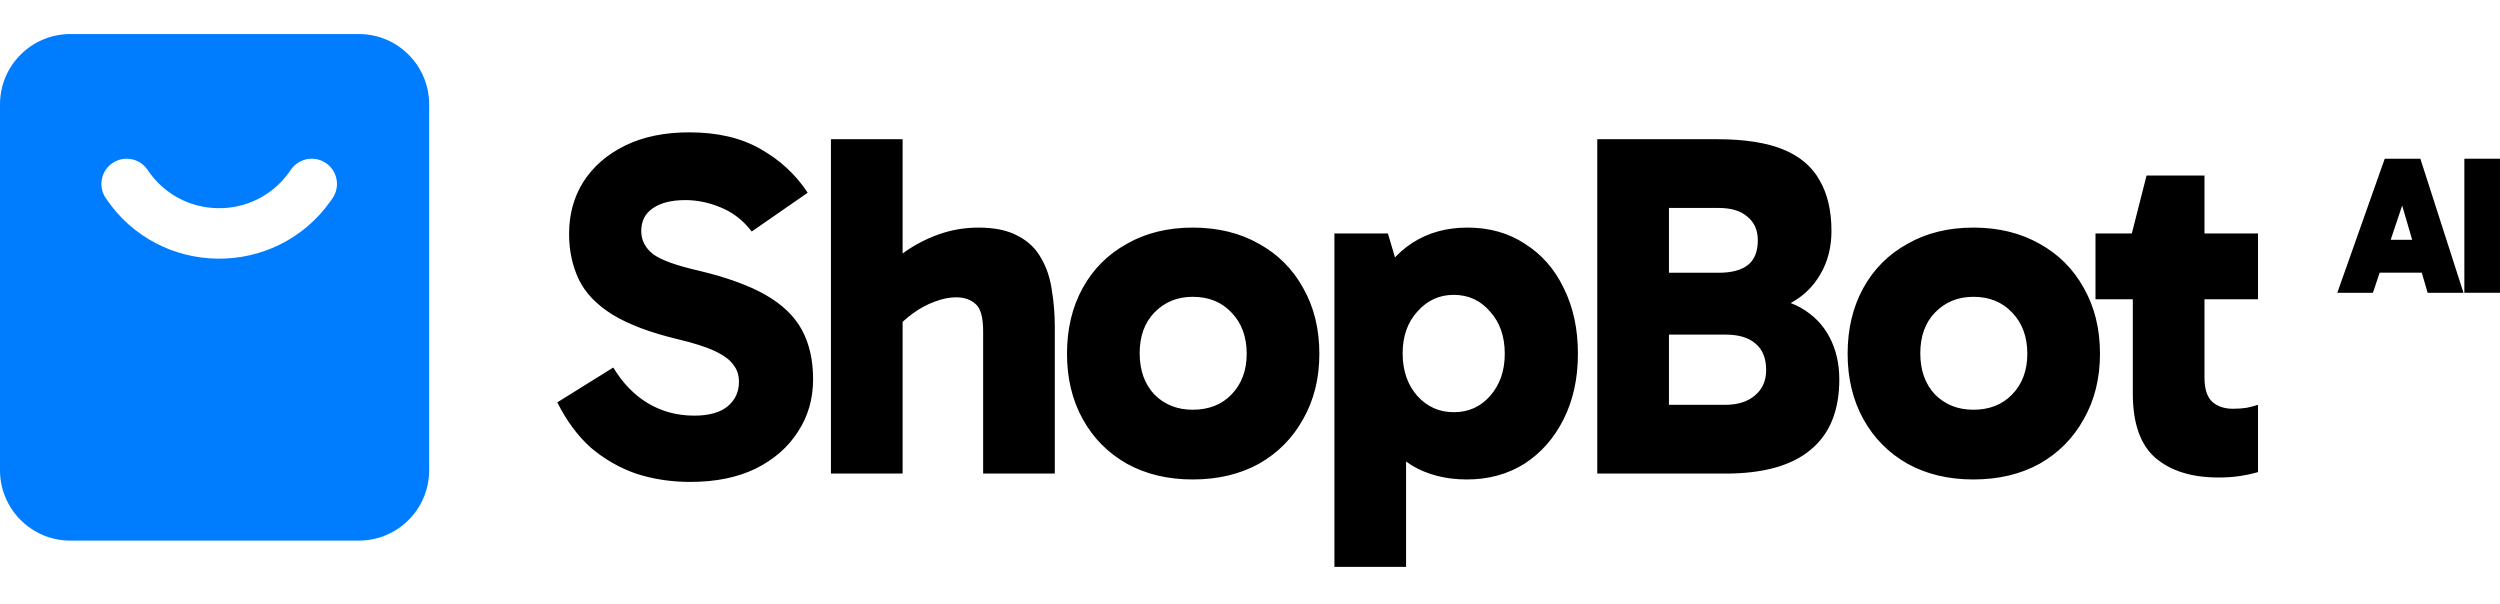
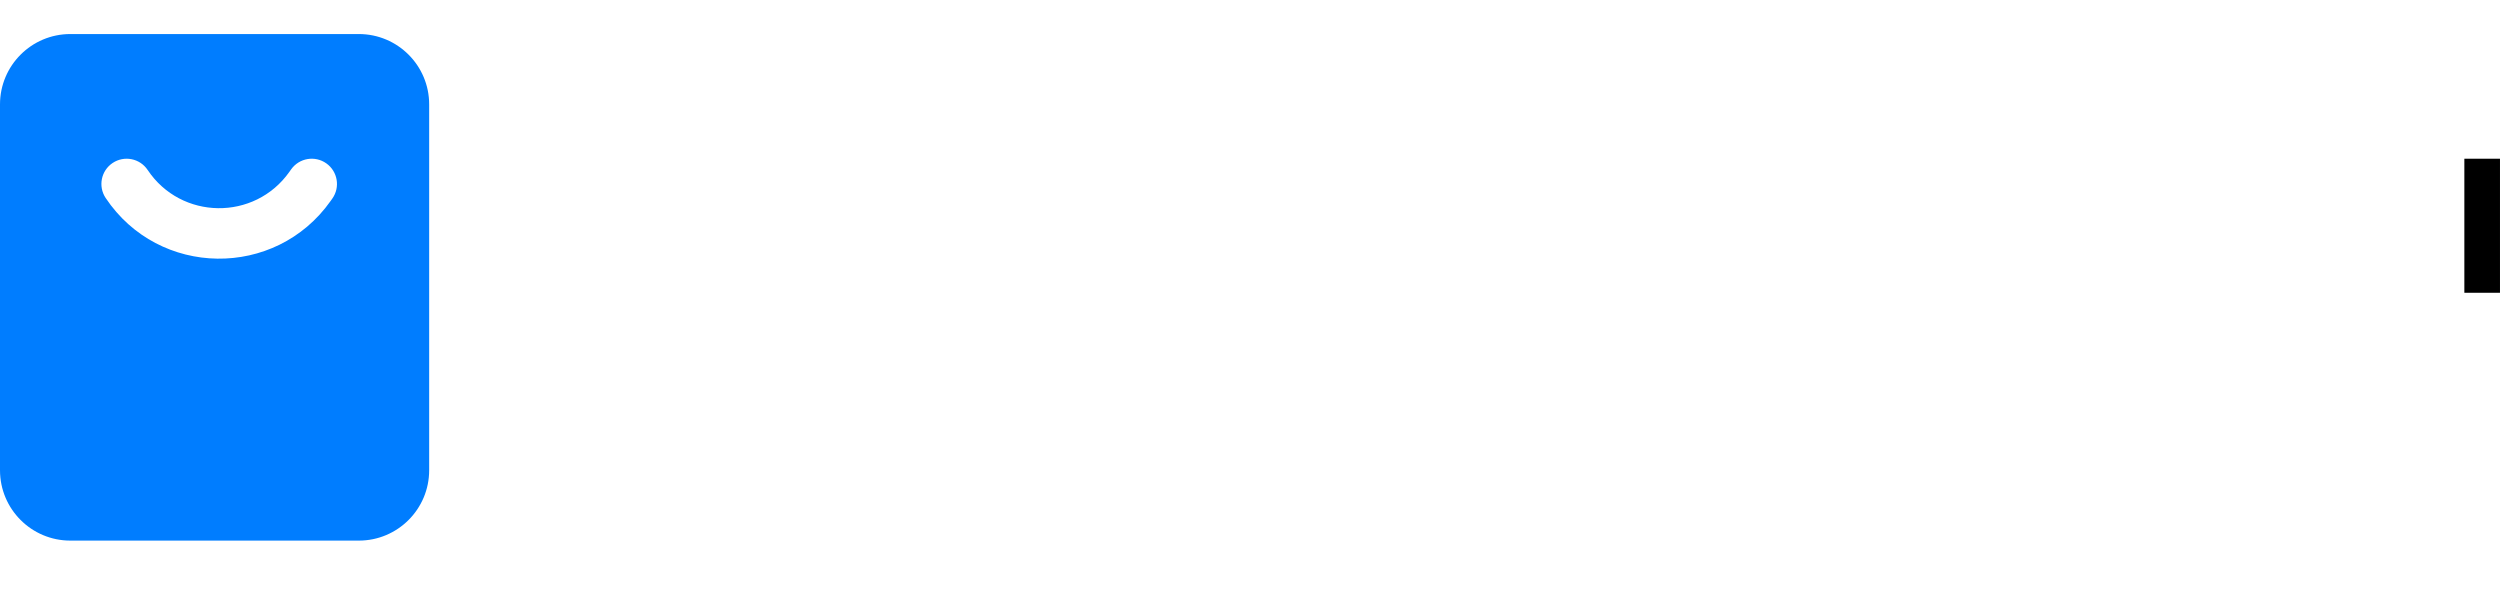
<svg xmlns="http://www.w3.org/2000/svg" width="240" height="58" viewBox="0 0 240 58" fill="none">
  <path d="M239.998 28.106H236.578V15.237H239.998V28.106Z" fill="black" />
-   <path d="M227.499 23.023H232.884V26.178H227.499V23.023ZM224.381 28.106L228.935 15.237H232.355L236.494 28.106H233.054L229.974 17.562H231.335L227.801 28.106H224.381Z" fill="black" />
-   <path d="M66.273 46.264C64.419 46.264 62.676 45.997 61.042 45.462C59.439 44.897 57.994 44.064 56.705 42.964C55.449 41.833 54.38 40.388 53.5 38.628L58.873 35.282C59.785 36.79 60.9 37.937 62.22 38.722C63.54 39.508 65.016 39.901 66.65 39.901C68.064 39.901 69.133 39.602 69.856 39.005C70.578 38.408 70.94 37.623 70.94 36.648C70.94 36.02 70.767 35.486 70.421 35.046C70.107 34.575 69.526 34.135 68.677 33.726C67.829 33.318 66.603 32.925 65.001 32.548C62.393 31.919 60.319 31.134 58.779 30.191C57.271 29.249 56.203 28.133 55.574 26.845C54.946 25.525 54.632 24.064 54.632 22.461C54.632 20.576 55.087 18.911 55.998 17.465C56.941 15.989 58.276 14.826 60.005 13.977C61.733 13.129 63.791 12.705 66.179 12.705C68.882 12.705 71.16 13.239 73.013 14.307C74.899 15.376 76.407 16.774 77.538 18.502L72.165 22.226C71.348 21.157 70.358 20.388 69.196 19.916C68.064 19.445 66.933 19.209 65.802 19.209C64.451 19.209 63.398 19.476 62.644 20.011C61.922 20.513 61.56 21.236 61.56 22.179C61.56 23.058 61.937 23.797 62.691 24.394C63.445 24.959 64.922 25.494 67.122 25.996C69.761 26.625 71.882 27.395 73.485 28.306C75.087 29.217 76.25 30.333 76.973 31.652C77.695 32.972 78.057 34.559 78.057 36.413C78.057 38.298 77.57 39.979 76.596 41.456C75.653 42.933 74.302 44.111 72.542 44.991C70.782 45.84 68.693 46.264 66.273 46.264ZM79.769 45.462V13.365H86.651V45.462H79.769ZM94.381 45.462V31.794C94.381 30.474 94.145 29.61 93.674 29.201C93.202 28.762 92.574 28.542 91.788 28.542C91.128 28.542 90.437 28.683 89.714 28.966C89.023 29.217 88.348 29.578 87.688 30.05C87.028 30.521 86.447 31.055 85.944 31.652L83.917 26.798C84.734 25.886 85.661 25.054 86.698 24.3C87.735 23.546 88.866 22.948 90.091 22.509C91.317 22.069 92.605 21.849 93.956 21.849C95.496 21.849 96.753 22.116 97.727 22.65C98.701 23.153 99.44 23.86 99.942 24.771C100.477 25.682 100.822 26.719 100.979 27.882C101.168 29.013 101.262 30.191 101.262 31.417V45.462H94.381ZM114.498 46.028C112.11 46.028 110.005 45.525 108.183 44.52C106.36 43.483 104.946 42.053 103.941 40.231C102.935 38.408 102.432 36.319 102.432 33.962C102.432 31.574 102.935 29.468 103.941 27.646C104.946 25.824 106.36 24.41 108.183 23.404C110.005 22.367 112.11 21.849 114.498 21.849C116.918 21.849 119.039 22.367 120.861 23.404C122.684 24.41 124.098 25.824 125.103 27.646C126.14 29.468 126.659 31.574 126.659 33.962C126.659 36.319 126.14 38.408 125.103 40.231C124.098 42.053 122.684 43.483 120.861 44.52C119.039 45.525 116.918 46.028 114.498 46.028ZM114.498 39.335C116.038 39.335 117.279 38.848 118.222 37.874C119.196 36.868 119.683 35.564 119.683 33.962C119.683 32.328 119.196 31.008 118.222 30.003C117.279 28.997 116.038 28.494 114.498 28.494C113.022 28.494 111.796 28.997 110.822 30.003C109.879 30.977 109.408 32.281 109.408 33.915C109.408 35.549 109.879 36.868 110.822 37.874C111.796 38.848 113.022 39.335 114.498 39.335ZM140.829 46.028C138.786 46.028 137.011 45.572 135.503 44.661C134.026 43.718 132.879 42.352 132.062 40.561C131.245 38.77 130.837 36.57 130.837 33.962C130.837 31.448 131.245 29.296 132.062 27.505C132.911 25.682 134.089 24.284 135.597 23.31C137.105 22.336 138.865 21.849 140.876 21.849C142.981 21.849 144.819 22.367 146.391 23.404C147.993 24.41 149.234 25.824 150.114 27.646C151.025 29.468 151.481 31.574 151.481 33.962C151.481 36.319 151.025 38.408 150.114 40.231C149.203 42.053 147.946 43.483 146.343 44.52C144.741 45.525 142.903 46.028 140.829 46.028ZM128.103 54.418V22.414H133.24L134.984 28.306H134.56V39.052H134.984V54.418H128.103ZM139.556 39.571C140.97 39.571 142.133 39.052 143.044 38.015C143.987 36.947 144.458 35.596 144.458 33.962C144.458 32.297 143.987 30.945 143.044 29.909C142.133 28.84 140.97 28.306 139.556 28.306C138.174 28.306 137.011 28.84 136.068 29.909C135.126 30.945 134.654 32.281 134.654 33.915C134.654 35.58 135.126 36.947 136.068 38.015C137.011 39.052 138.174 39.571 139.556 39.571ZM153.337 45.462V13.365H164.838C167.477 13.365 169.598 13.695 171.201 14.354C172.803 15.014 173.966 16.004 174.689 17.324C175.443 18.612 175.82 20.23 175.82 22.179C175.82 23.718 175.474 25.085 174.783 26.279C174.123 27.442 173.212 28.353 172.049 29.013C170.886 29.673 169.567 30.003 168.09 30.003L168.231 28.494C170.085 28.494 171.625 28.84 172.85 29.531C174.076 30.223 175.003 31.165 175.631 32.359C176.26 33.553 176.574 34.905 176.574 36.413C176.574 39.429 175.647 41.692 173.793 43.2C171.971 44.708 169.268 45.462 165.686 45.462H153.337ZM160.219 16.9V41.597L157.768 38.864H165.592C166.817 38.864 167.776 38.565 168.467 37.968C169.19 37.371 169.551 36.554 169.551 35.517C169.551 34.386 169.205 33.538 168.514 32.972C167.854 32.407 166.912 32.124 165.686 32.124H157.768V26.185H164.979C166.236 26.185 167.179 25.934 167.807 25.431C168.436 24.928 168.75 24.142 168.75 23.074C168.75 22.1 168.42 21.346 167.76 20.812C167.132 20.246 166.205 19.963 164.979 19.963H157.956L160.219 16.9ZM189.438 46.028C187.05 46.028 184.945 45.525 183.122 44.52C181.3 43.483 179.886 42.053 178.88 40.231C177.875 38.408 177.372 36.319 177.372 33.962C177.372 31.574 177.875 29.468 178.88 27.646C179.886 25.824 181.3 24.41 183.122 23.404C184.945 22.367 187.05 21.849 189.438 21.849C191.858 21.849 193.979 22.367 195.801 23.404C197.624 24.41 199.038 25.824 200.043 27.646C201.08 29.468 201.599 31.574 201.599 33.962C201.599 36.319 201.08 38.408 200.043 40.231C199.038 42.053 197.624 43.483 195.801 44.52C193.979 45.525 191.858 46.028 189.438 46.028ZM189.438 39.335C190.978 39.335 192.219 38.848 193.162 37.874C194.136 36.868 194.623 35.564 194.623 33.962C194.623 32.328 194.136 31.008 193.162 30.003C192.219 28.997 190.978 28.494 189.438 28.494C187.961 28.494 186.736 28.997 185.762 30.003C184.819 30.977 184.348 32.281 184.348 33.915C184.348 35.549 184.819 36.868 185.762 37.874C186.736 38.848 187.961 39.335 189.438 39.335ZM212.951 45.84C210.406 45.84 208.395 45.211 206.918 43.954C205.472 42.697 204.75 40.639 204.75 37.78V22.697L204.655 22.414L206.069 16.853H211.631V36.271C211.631 37.34 211.882 38.11 212.385 38.581C212.888 39.021 213.548 39.241 214.365 39.241C214.836 39.241 215.276 39.209 215.684 39.147C216.124 39.052 216.486 38.958 216.769 38.864V45.321C216.234 45.478 215.653 45.604 215.025 45.698C214.428 45.792 213.736 45.84 212.951 45.84ZM201.167 28.73V22.414H216.769V28.73H201.167Z" fill="black" />
  <path fill-rule="evenodd" clip-rule="evenodd" d="M6.754 3.268C3.024 3.268 0 6.292 0 10.022V45.143C0 48.874 3.024 51.898 6.754 51.898H34.446C38.176 51.898 41.2 48.874 41.2 45.143V10.022C41.2 6.292 38.176 3.268 34.446 3.268H6.754ZM14.173 16.315C13.43 15.202 11.925 14.902 10.812 15.646C9.7 16.389 9.4 17.893 10.143 19.006C15.248 26.65 26.432 26.799 31.739 19.294L31.905 19.059C32.678 17.967 32.418 16.455 31.326 15.682C30.233 14.909 28.721 15.169 27.948 16.261L27.782 16.496C24.438 21.226 17.39 21.132 14.173 16.315Z" fill="#007DFF" />
</svg>